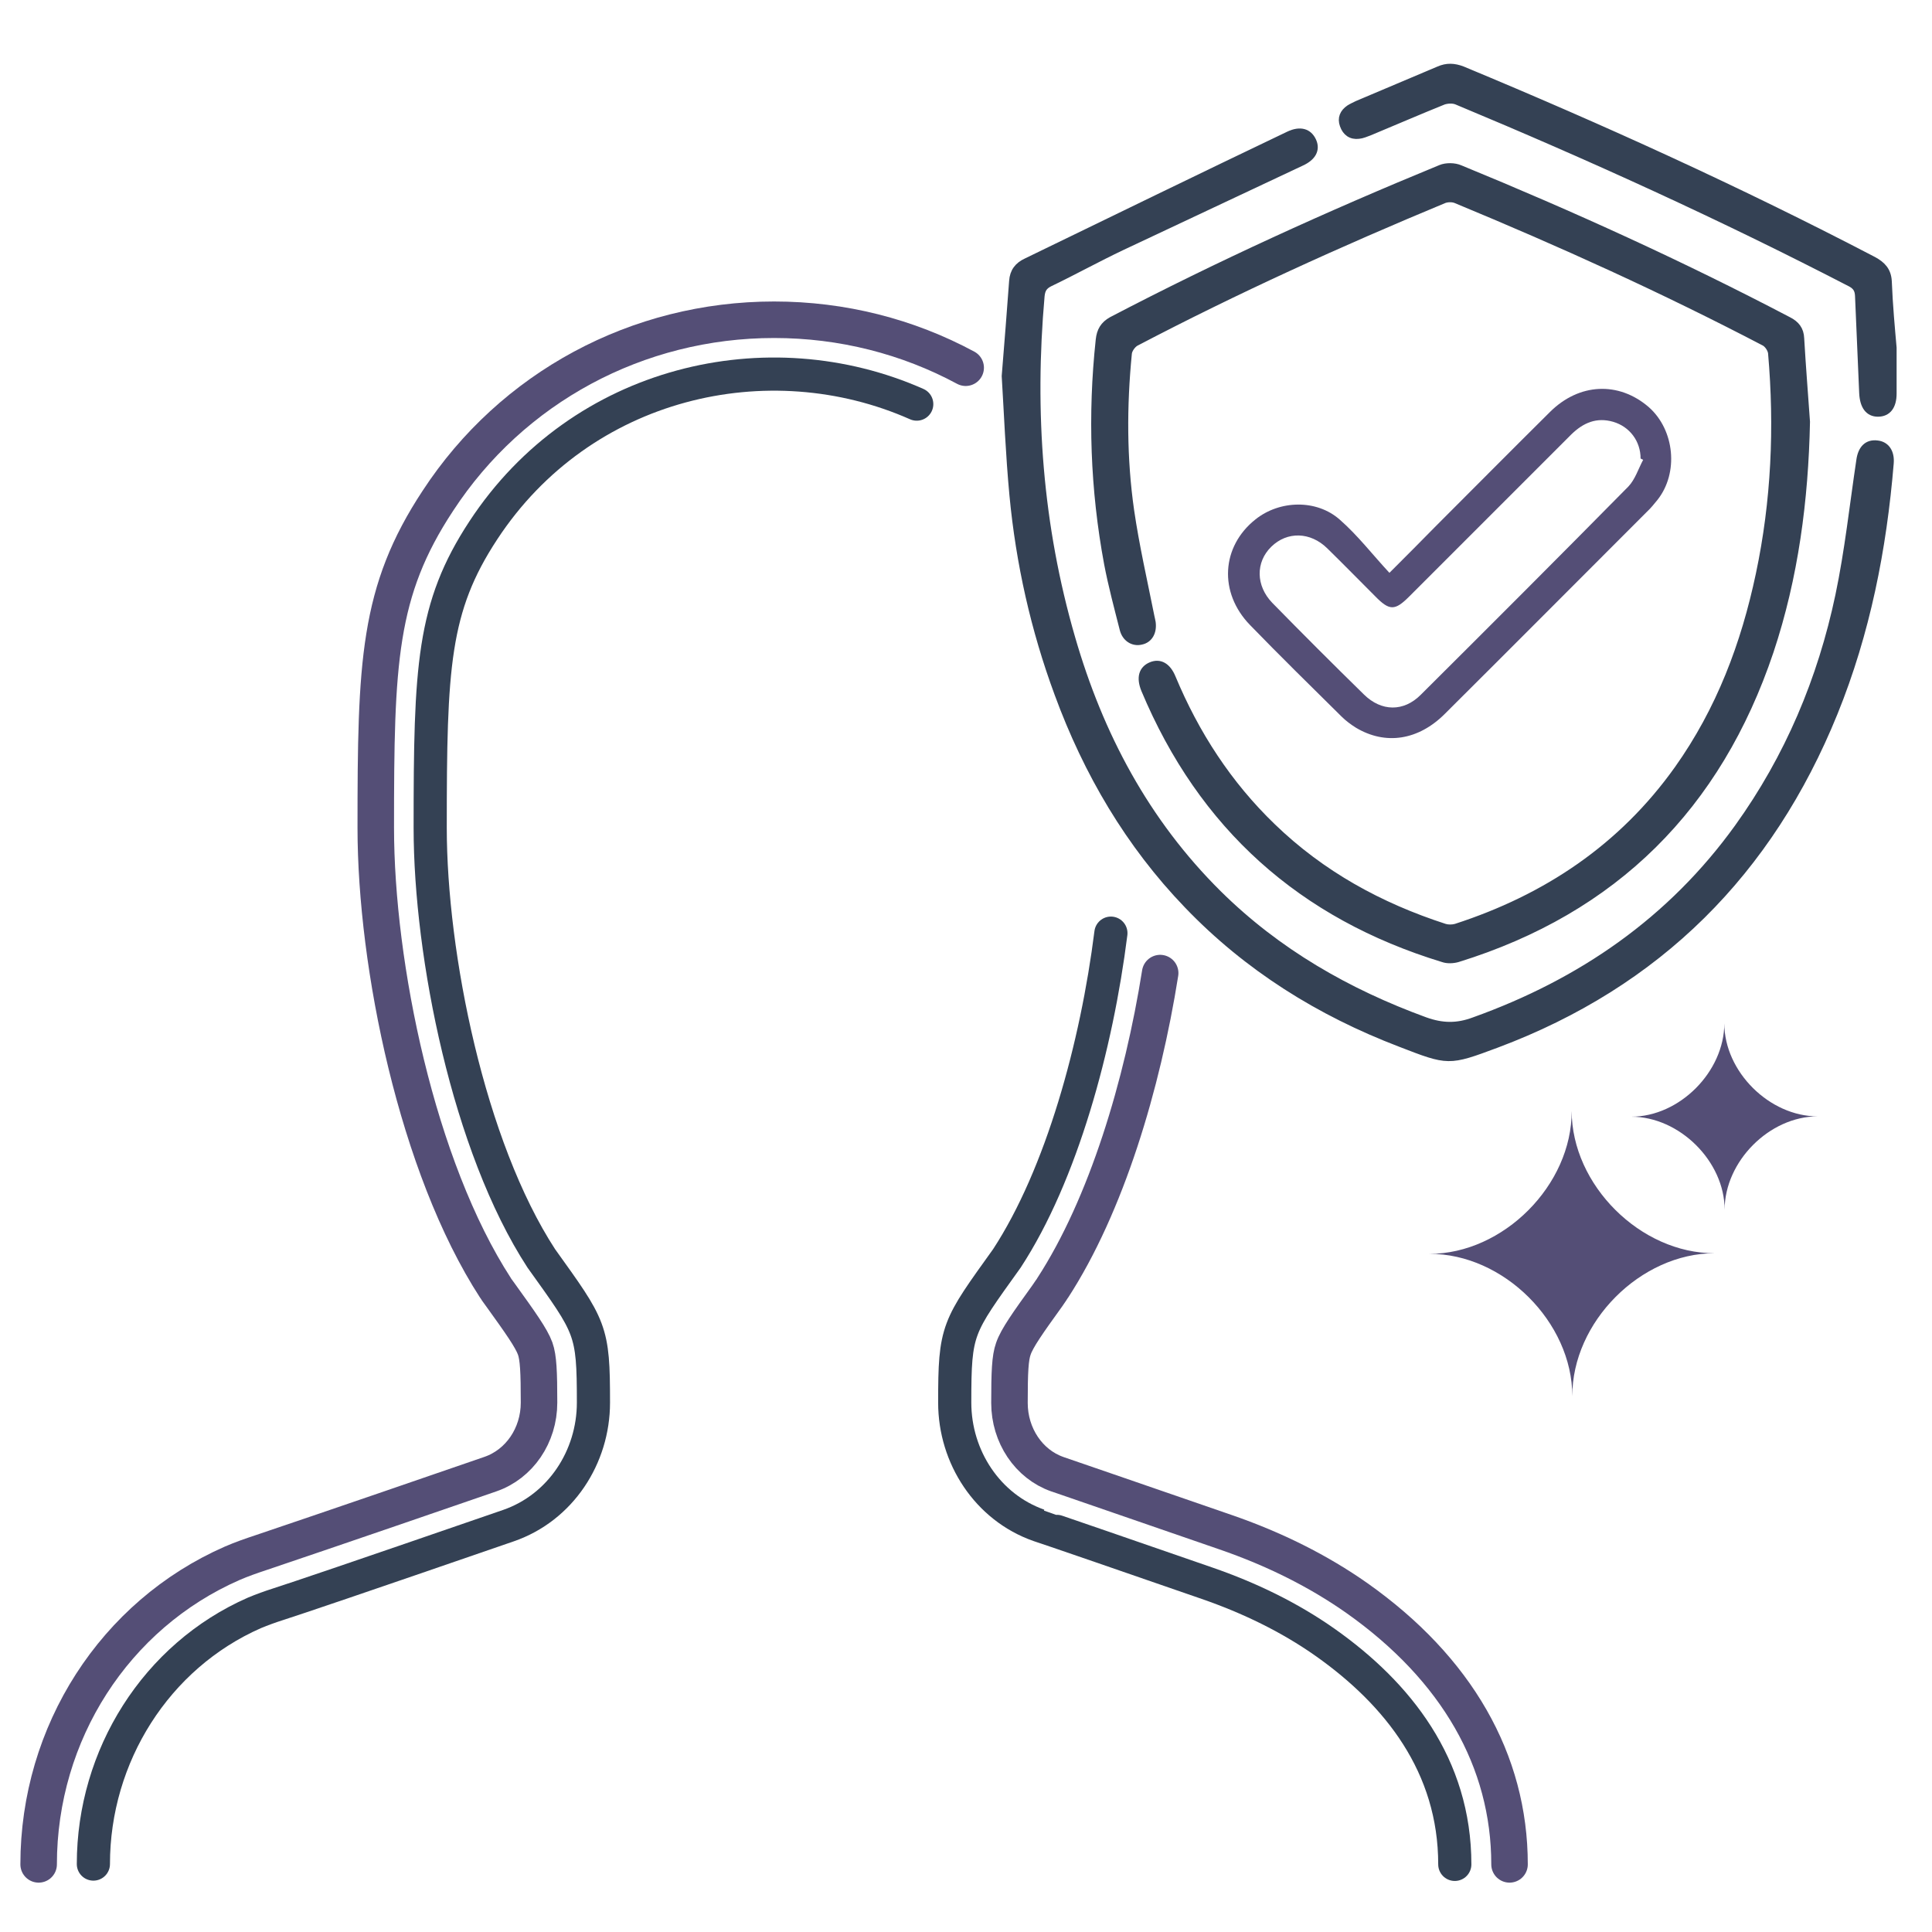
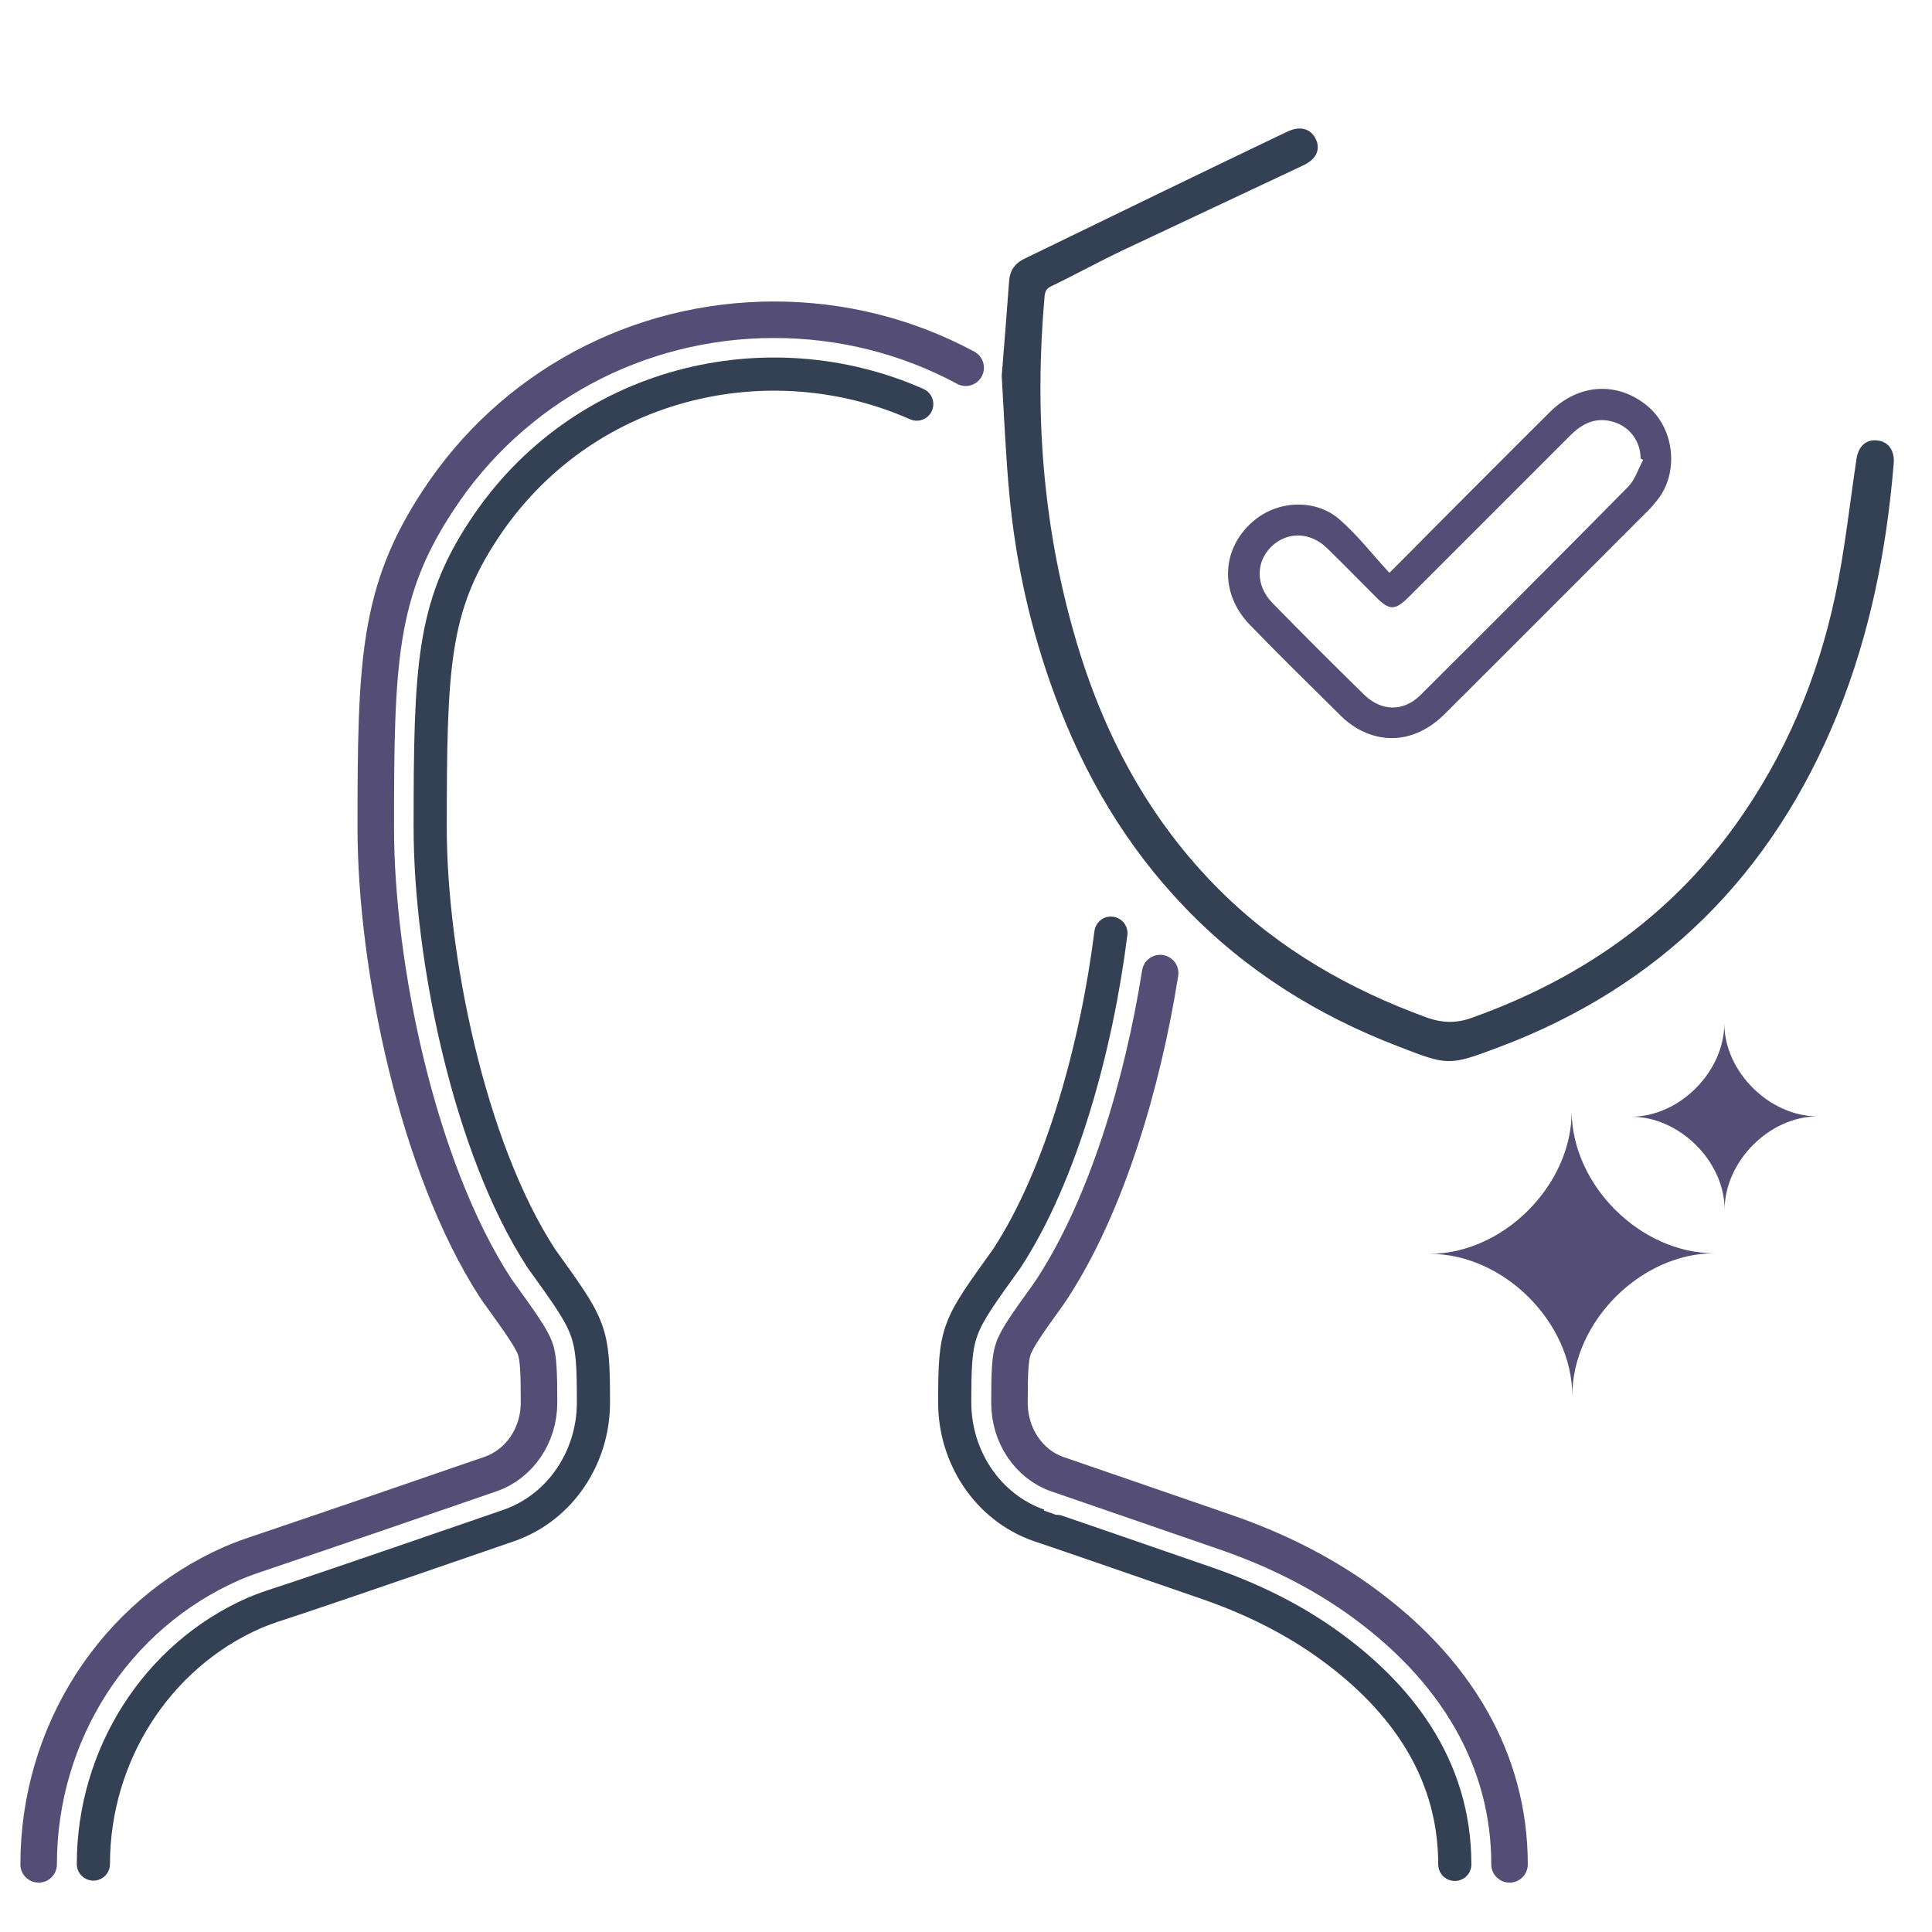
<svg xmlns="http://www.w3.org/2000/svg" id="Layer_1" x="0px" y="0px" viewBox="0 0 600 600" style="enable-background:new 0 0 600 600;" xml:space="preserve">
  <style type="text/css">	.st0{fill:none;stroke:#344154;stroke-width:10.3;stroke-linecap:round;stroke-linejoin:round;}	.st1{fill:none;stroke:#544E76;stroke-width:11.34;stroke-linecap:round;stroke-linejoin:round;}	.st2{fill:#344154;stroke:#344154;stroke-width:2.02;stroke-miterlimit:10;}	.st3{fill:#544E76;}</style>
  <g>
    <g>
      <g>
        <path class="st0" d="M284.7,125.5c-46-20.4-104.1-7.3-134.6,39.2c-15.7,23.9-16.5,42.3-16.5,92.4c0,39.5,11.9,99,34.5,133.7    c15.4,21.5,16.2,22,16.2,44.8c0,16.9-10.2,32.6-26.4,38.2c-48.1,16.6-65.3,22.4-71.5,24.4c-2.5,0.8-5,1.7-7.4,2.7    c-30.5,13.4-50,44.4-50,78" />
        <path class="st0" d="M451.8,579c0-30.7-17.7-53-40.2-68.9c-11.2-7.9-23.7-13.9-36.7-18.4c-19-6.6-52.1-18-52.3-18    c-15.9-5.6-26.1-21.2-26.1-38.1c0-22.9,0.8-23.3,16.2-44.8c17-26,27.9-66,32.3-101" />
      </g>
      <g>
        <path class="st1" d="M360.3,302.2c-5.5,34.7-16.7,72.1-33.4,97.8c-0.1,0.2-0.3,0.4-0.4,0.6l-1.3,1.9c-5.9,8.2-9.4,13.1-10.5,16.4    c-1,2.8-1.2,7.2-1.2,16.8c0,10.1,6,19,14.8,22.1c0.7,0.2,33.3,11.5,52.2,18c15.4,5.3,29.1,12.2,40.9,20.5    c31,21.9,47.4,50.5,47.4,82.7" />
        <path class="st1" d="M12,579c0-40.8,23.6-77.5,60.1-93.5c3-1.3,5.9-2.3,8.9-3.3c5.6-1.9,22.3-7.5,71.3-24.4    c9-3.1,15.1-12,15.1-22.2c0-9.5-0.2-14-1.2-16.8c-1.2-3.3-4.7-8.2-10.6-16.4l-1.3-1.8c-0.1-0.2-0.3-0.4-0.4-0.6    c-24.4-37.6-37.2-100.3-37.2-142.9c0-51.4,0.7-73.4,19.3-101.6c23-35.2,62-56.2,104.4-56.2c21.2,0,41.5,5.2,59.5,14.9" />
      </g>
    </g>
    <g>
-       <path class="st2" d="M561.1,131c-0.5,24.3-3.6,48.2-11.3,71.3c-16.2,48.2-48.3,80.4-97.1,95.5c-1.4,0.4-3.2,0.5-4.6,0   c-43.9-13.4-74.9-41.1-92.7-83.6c-1.5-3.7-0.8-6.4,2.1-7.6c2.7-1.1,5.1,0.2,6.6,3.8c7.3,17.5,17.4,33.1,31.1,46.3   c15.3,14.8,33.4,24.7,53.5,31.2c1,0.3,2.3,0.3,3.4,0c28.1-9.1,51.6-24.8,68.9-49.1c13-18.3,20.7-38.7,25.3-60.5   c4.8-22.7,5.8-45.6,3.8-68.6c-0.1-1.2-1.2-2.8-2.2-3.3c-31.2-16.3-63.2-30.8-95.8-44.3c-1-0.4-2.5-0.4-3.6,0   c-32.5,13.5-64.5,28-95.8,44.4c-1,0.6-2.1,2.1-2.2,3.3c-1.6,16.3-1.6,32.6,0.7,48.7c1.6,11,4.1,21.9,6.3,32.9   c0.1,0.6,0.3,1.2,0.4,1.9c0.4,3.1-1,5.4-3.5,5.9c-2.5,0.6-5-0.9-5.7-3.9c-1.7-6.7-3.5-13.4-4.8-20.2c-4.3-23.1-5.1-46.3-2.6-69.6   c0.3-2.8,1.4-4.7,3.9-6.1c33.3-17.4,67.4-32.9,102.2-47.2c1.7-0.7,4.3-0.7,6.1,0.1c34.6,14.2,68.7,29.7,101.9,47.1   c2.4,1.2,3.8,2.9,3.9,5.7C559.8,113.8,560.5,122.4,561.1,131L561.1,131z" />
      <path class="st2" d="M312.1,116.8c0.9-10.8,1.6-20.2,2.3-29.5c0.2-3,1.7-4.9,4.3-6.1C345.9,68,373,54.8,400.2,41.8   c3.6-1.7,6.3-0.9,7.6,2c1.2,2.7-0.1,5.1-3.6,6.7c-18.6,8.8-37.1,17.4-55.7,26.2c-7.6,3.6-15,7.7-22.5,11.3c-1.8,0.9-2.4,2-2.6,3.9   c-3.2,36-0.6,71.4,9.5,106.2c8.7,30.1,23,57.1,45.5,79.4c18.3,18.1,40.1,30.6,64.2,39.4c5.3,1.9,9.9,2,15.2,0   c33.2-11.9,61.1-31.1,81.9-60c15.6-21.7,25.8-45.9,31.3-72c2.9-13.8,4.4-27.9,6.5-41.9c0.5-3.7,2.4-5.6,5.5-5.2   c2.8,0.3,4.4,2.6,4.1,6.1c-2.2,26.6-7.3,52.6-17.4,77.5c-20.1,49.5-54.7,84.2-104.9,103c-15,5.6-15,5.5-30-0.3   c-25.1-9.6-47.4-23.5-66.1-43c-18.2-18.9-31.2-41.1-40.2-65.6c-7.4-20-12-40.6-14-61.7C313.3,141,312.8,128.2,312.1,116.8   L312.1,116.8z" />
      <path class="st3" d="M431.5,177.9c5.6-5.6,10-10,14.4-14.5c11.8-11.8,23.6-23.7,35.4-35.4c9.1-9.1,21.4-9.6,30.7-1.6   c8.1,7.1,9.4,20.5,2.7,28.9c-1,1.2-2,2.5-3.2,3.6c-20.9,20.9-41.8,41.9-62.8,62.8c-8.2,8.2-18.4,9.8-27.6,4.3   c-1.6-1-3.2-2.2-4.5-3.5c-9.5-9.4-19.1-18.8-28.4-28.4c-9.8-10.1-8.9-24.4,1.7-32.8c7.5-6,19-6.3,26.2,0.1   C421.7,166.3,426.2,172.2,431.5,177.9L431.5,177.9z M510.3,142.8c-0.3-0.1-0.5-0.3-0.8-0.4c0-5.4-3.4-9.9-8.5-11.4   c-5.2-1.5-9.3,0.3-13,3.9c-16.8,16.8-33.6,33.6-50.4,50.4c-4.4,4.4-6.1,4.4-10.5-0.1c-5-5-9.9-10-14.9-14.9   c-5.3-5.2-12.5-5.3-17.4-0.5s-4.8,12.1,0.3,17.4c9.4,9.6,18.9,19.1,28.5,28.5c5.4,5.3,12.3,5.4,17.6,0.1   c21.6-21.5,43.1-43,64.5-64.7C507.8,148.9,508.8,145.6,510.3,142.8L510.3,142.8z" />
-       <path class="st2" d="M588,108c0,5.9,0,10.1,0,14.2c0,4-1.7,6.2-4.8,6.2c-3,0-4.6-2.3-4.8-6.3c-0.4-10.1-0.9-20.2-1.3-30.3   c-0.1-1.8-0.7-2.8-2.3-3.7c-40-20.7-80.9-39.3-122.4-56.6c-1.2-0.5-2.9-0.4-4.1,0c-7.7,3.1-15.3,6.4-23,9.6   c-1.1,0.4-2.2,0.9-3.3,1c-2.4,0.3-4.1-0.9-4.9-3.2c-0.8-2.2,0-4,1.9-5.3c0.8-0.5,1.7-0.9,2.5-1.3c8.4-3.6,16.9-7.1,25.3-10.7   c2.5-1.1,4.8-1,7.4,0c43.3,18,86,37.4,127.6,59.1c2.8,1.5,4.5,3.3,4.7,6.6C586.8,94.9,587.5,102.3,588,108L588,108z" />
    </g>
  </g>
  <path class="st3" d="M535.6,375.7c0-15-14-28.9-29-28.9c15,0,28.9-14,28.9-29c0,15,14,28.9,29,28.9 C549.5,346.7,535.6,360.7,535.6,375.7L535.6,375.7z" />
  <path class="st3" d="M488.3,433.6c0-23-21.4-44.3-44.4-44.2c23,0,44.3-21.4,44.2-44.4c0,23,21.4,44.3,44.4,44.2 C509.5,389.2,488.2,410.6,488.3,433.6z" />
</svg>